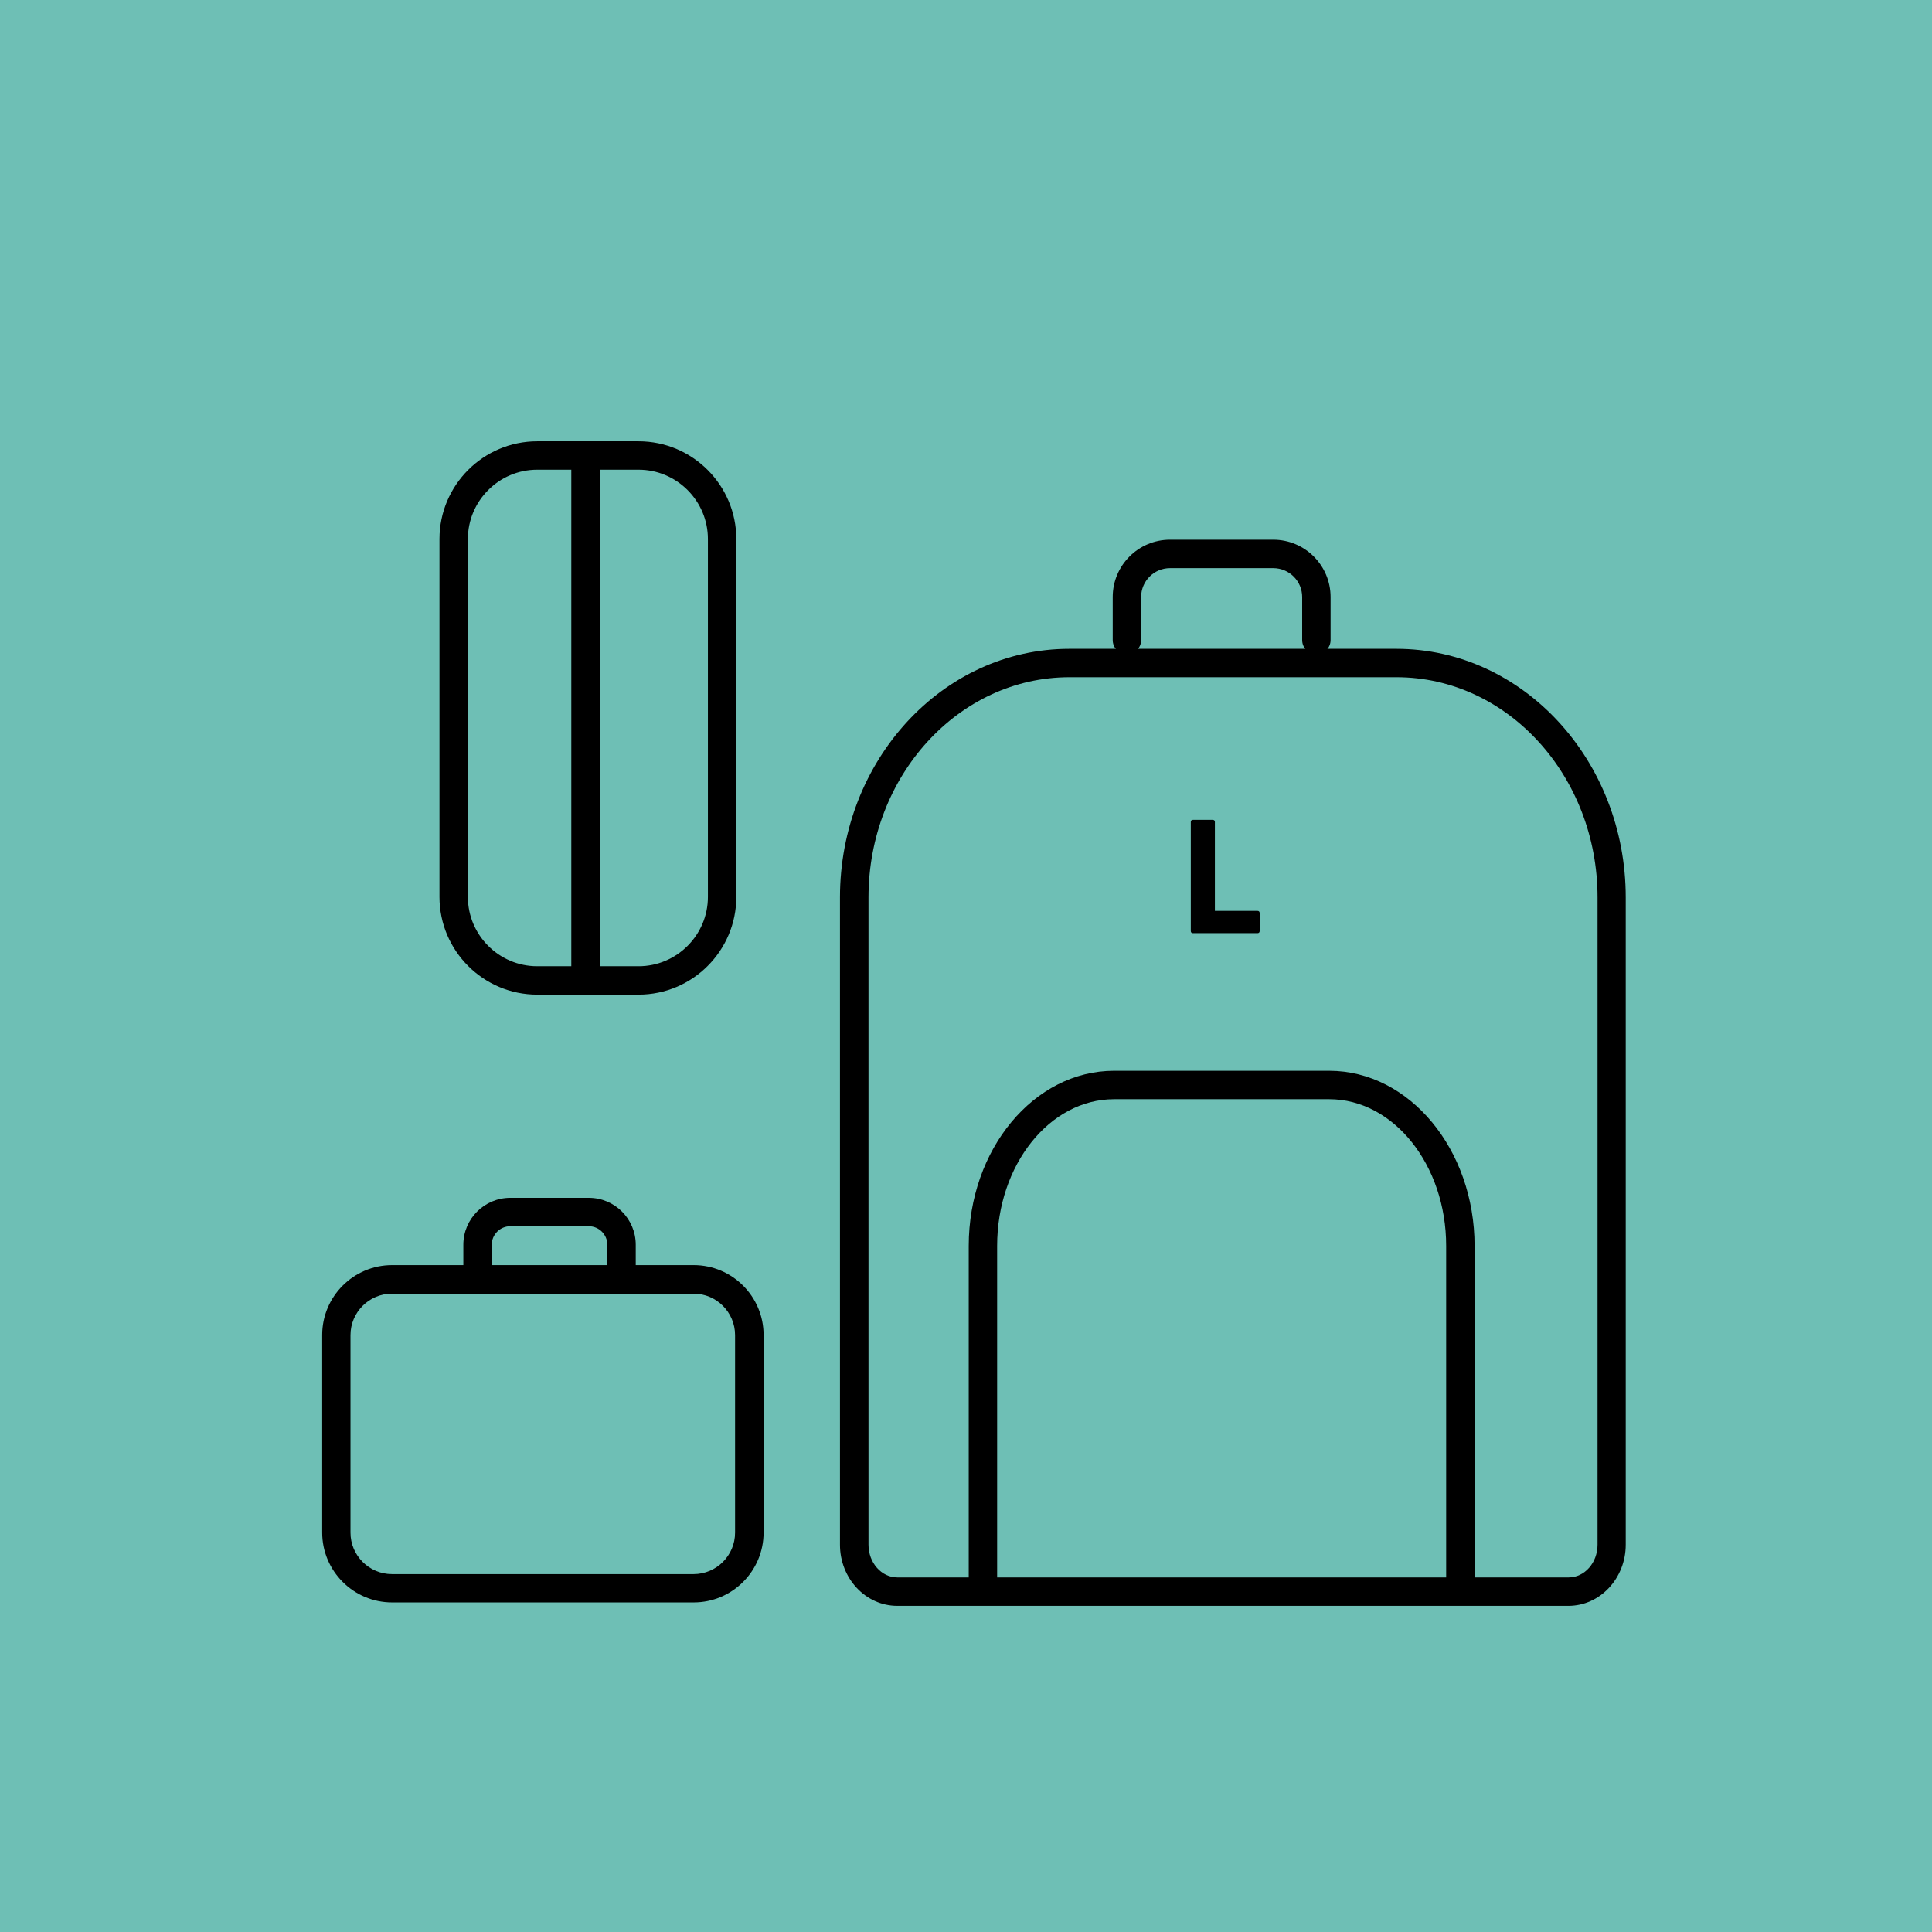
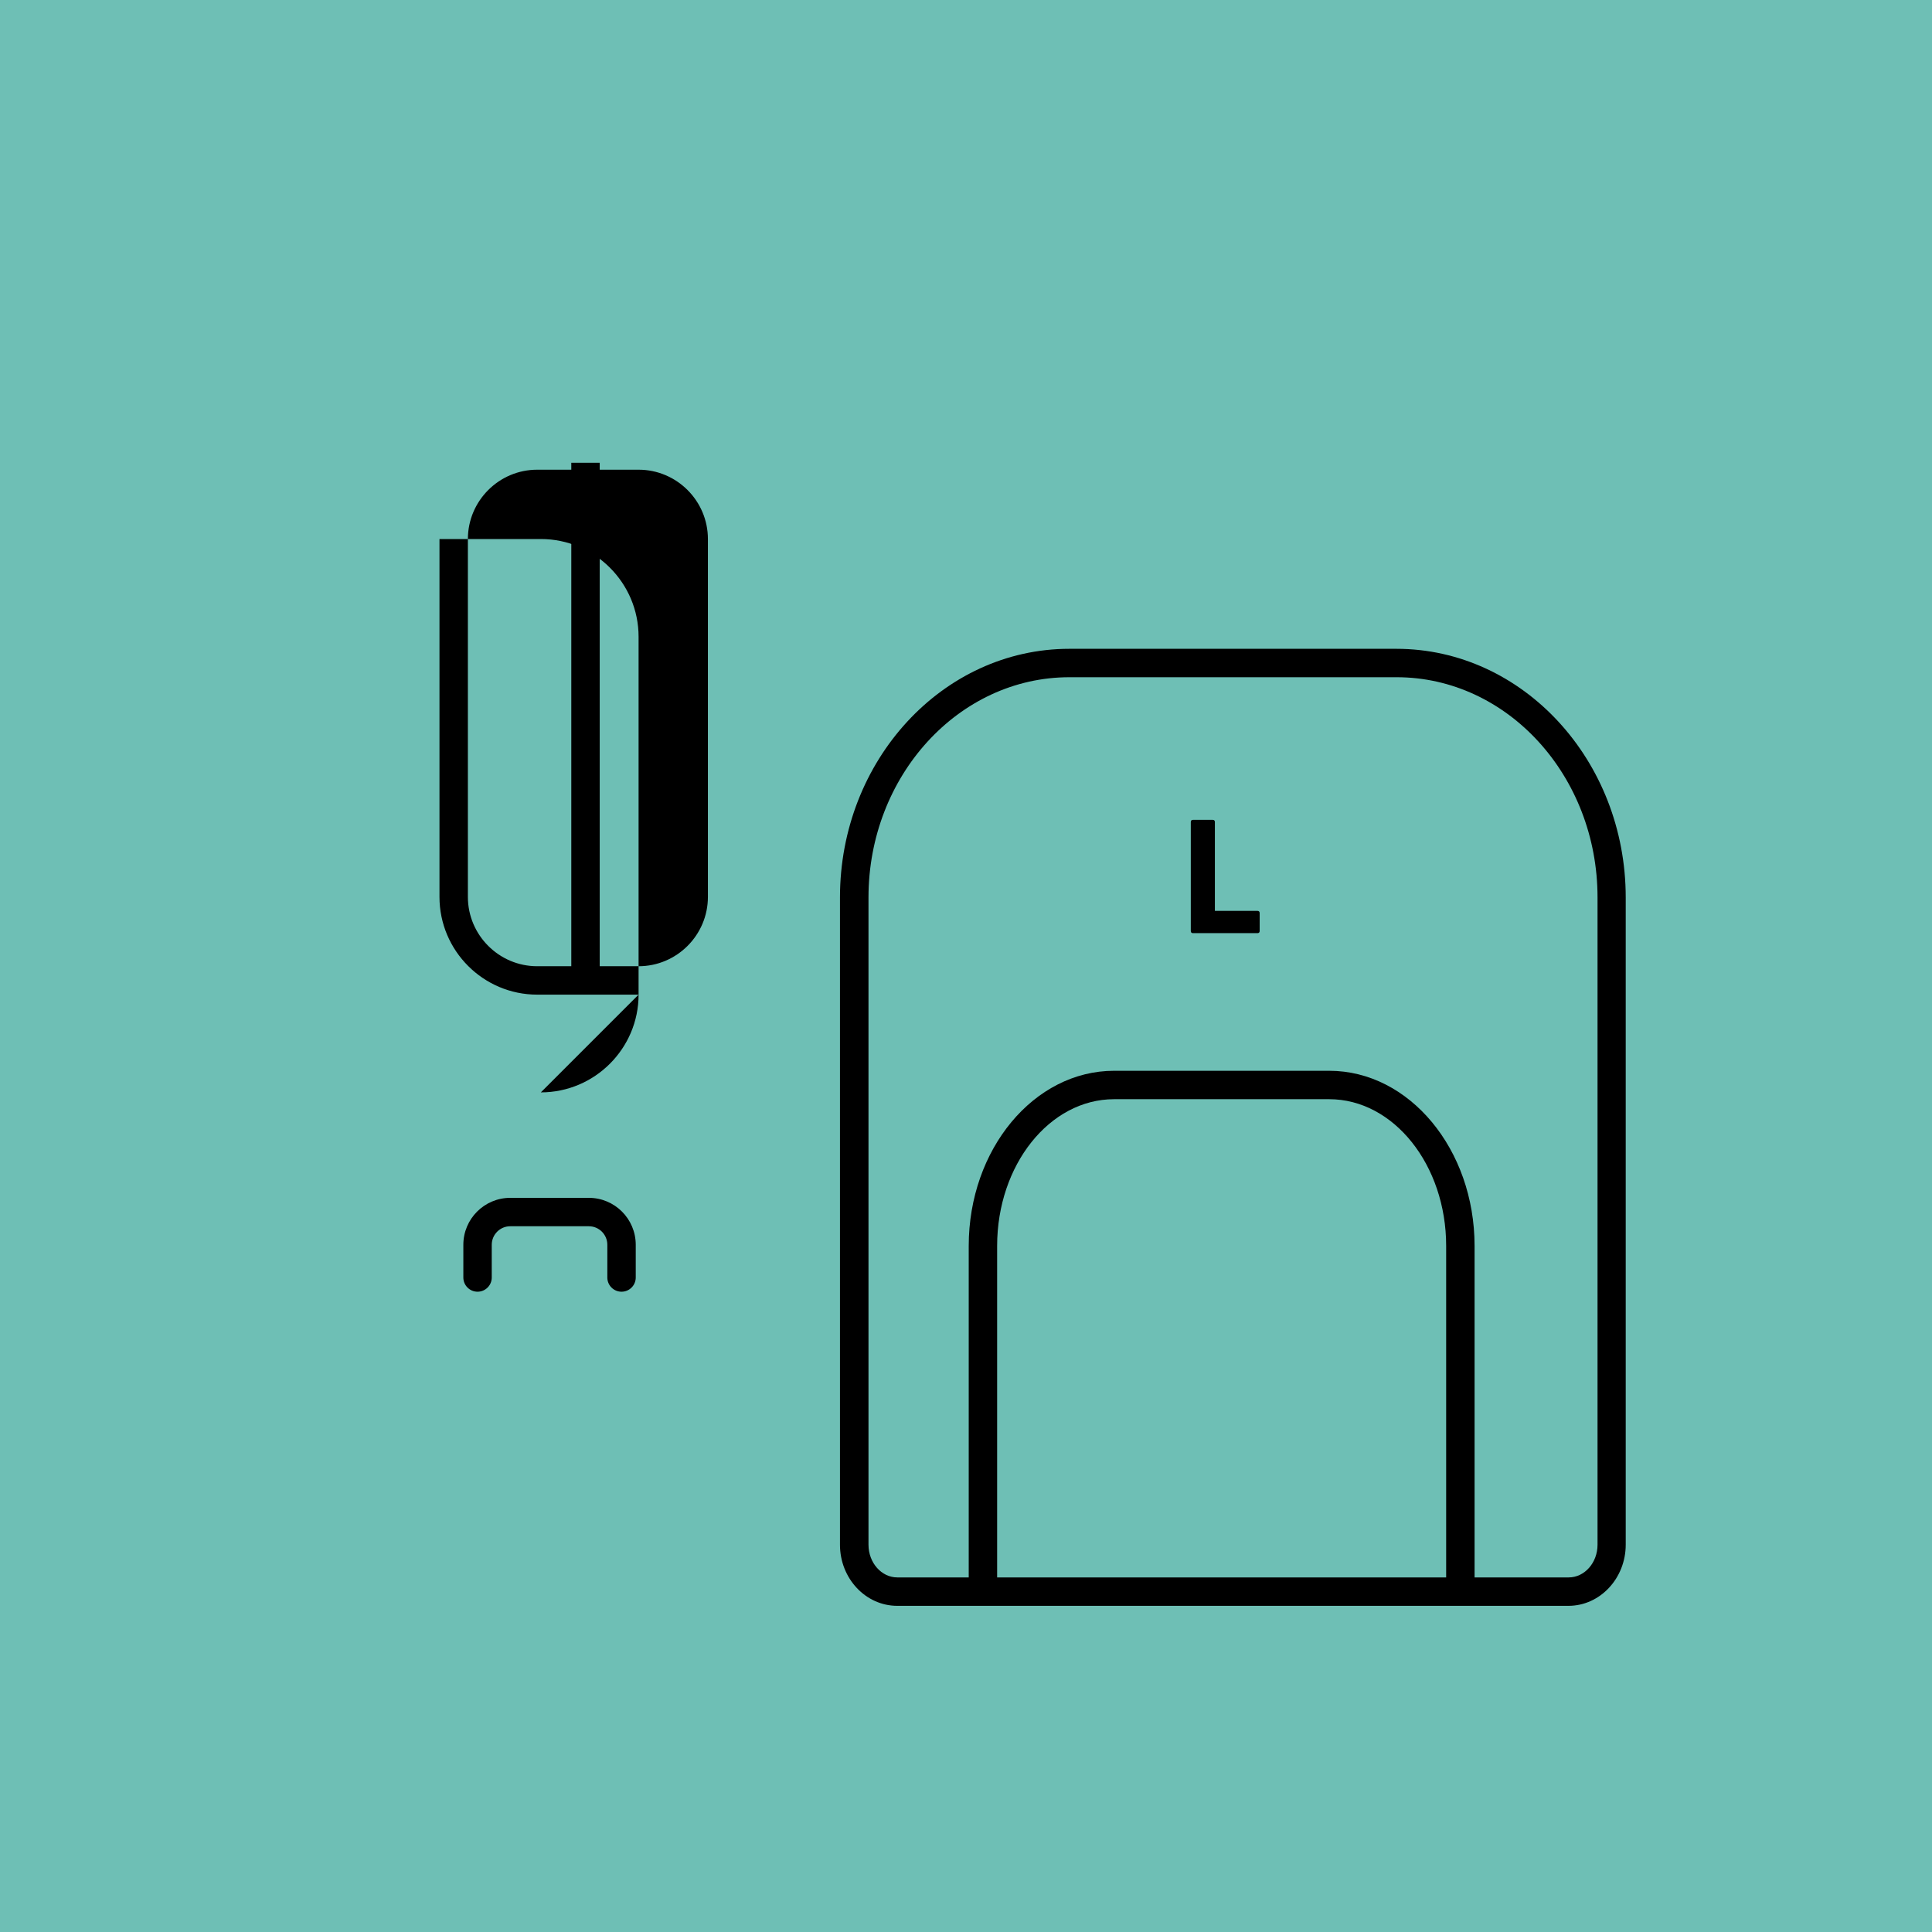
<svg xmlns="http://www.w3.org/2000/svg" viewBox="0 0 170 170" id="Layer_1">
  <defs>
    <style>.cls-1{fill:#6ebfb5;}</style>
  </defs>
  <rect height="175.03" width="175.03" y="-3.15" x="-3.16" class="cls-1" />
-   <path d="M61.04,141h-26.54c-3.39,0-6.15-2.76-6.15-6.15v-17.38c0-3.39,2.76-6.15,6.15-6.15h26.54c3.39,0,6.15,2.76,6.15,6.15v17.38c0,3.39-2.76,6.15-6.15,6.15ZM34.49,113.83c-2.01,0-3.65,1.64-3.65,3.65v17.38c0,2.01,1.64,3.65,3.65,3.65h26.54c2.01,0,3.65-1.64,3.65-3.65v-17.38c0-2.01-1.64-3.65-3.65-3.65h-26.54Z" />
  <path d="M54.69,113.66c-.69,0-1.25-.56-1.25-1.25v-2.88c0-.9-.73-1.63-1.63-1.63h-6.91c-.9,0-1.63.73-1.63,1.63v2.88c0,.69-.56,1.25-1.25,1.25s-1.25-.56-1.25-1.25v-2.88c0-2.28,1.85-4.13,4.13-4.13h6.91c2.28,0,4.13,1.85,4.13,4.13v2.88c0,.69-.56,1.25-1.25,1.25Z" />
-   <path d="M56.19,87.52h-8.92c-4.74,0-8.6-3.86-8.6-8.6v-31.49c0-4.74,3.86-8.6,8.6-8.6h8.92c4.74,0,8.6,3.86,8.6,8.6v31.49c0,4.74-3.86,8.6-8.6,8.6ZM47.27,41.33c-3.36,0-6.1,2.74-6.1,6.1v31.49c0,3.36,2.74,6.1,6.1,6.1h8.92c3.36,0,6.1-2.74,6.1-6.1v-31.49c0-3.36-2.74-6.1-6.1-6.1h-8.92Z" />
+   <path d="M56.19,87.52h-8.92c-4.74,0-8.6-3.86-8.6-8.6v-31.49h8.92c4.74,0,8.6,3.86,8.6,8.6v31.49c0,4.74-3.86,8.6-8.6,8.6ZM47.27,41.33c-3.36,0-6.1,2.74-6.1,6.1v31.49c0,3.36,2.74,6.1,6.1,6.1h8.92c3.36,0,6.1-2.74,6.1-6.1v-31.49c0-3.36-2.74-6.1-6.1-6.1h-8.92Z" />
  <rect height="45.34" width="2.5" y="40.72" x="50.27" />
  <path d="M138.02,141.3h-59.07c-2.78,0-5.04-2.41-5.04-5.38v-56.95c0-12.07,9.05-21.88,20.18-21.88h28.78c11.13,0,20.18,9.82,20.18,21.88v56.95c0,2.96-2.26,5.38-5.04,5.38ZM94.1,59.59c-9.75,0-17.68,8.69-17.68,19.38v56.95c0,1.59,1.14,2.88,2.54,2.88h59.07c1.4,0,2.54-1.29,2.54-2.88v-56.95c0-10.69-7.93-19.38-17.68-19.38h-28.78Z" />
  <path d="M129.75,139.82h-2.5v-30.19c0-7.12-4.62-12.91-10.29-12.91h-18.93c-5.68,0-10.29,5.79-10.29,12.91v30.19h-2.5v-30.19c0-8.5,5.74-15.41,12.79-15.41h18.93c7.05,0,12.79,6.91,12.79,15.41v30.19Z" />
-   <path d="M115.83,57.57c-.69,0-1.25-.56-1.25-1.25v-3.79c0-1.4-1.14-2.54-2.54-2.54h-9.09c-1.4,0-2.54,1.14-2.54,2.54v3.79c0,.69-.56,1.25-1.25,1.25s-1.25-.56-1.25-1.25v-3.79c0-2.78,2.26-5.04,5.04-5.04h9.09c2.78,0,5.04,2.26,5.04,5.04v3.79c0,.69-.56,1.25-1.25,1.25Z" />
  <path d="M104.78,81.92v-9.59c0-.12.07-.19.19-.19h1.74c.12,0,.19.07.19.19v7.82h3.75c.12,0,.19.07.19.19v1.58c0,.12-.07.19-.19.19h-5.68c-.12,0-.19-.07-.19-.19Z" />
</svg>